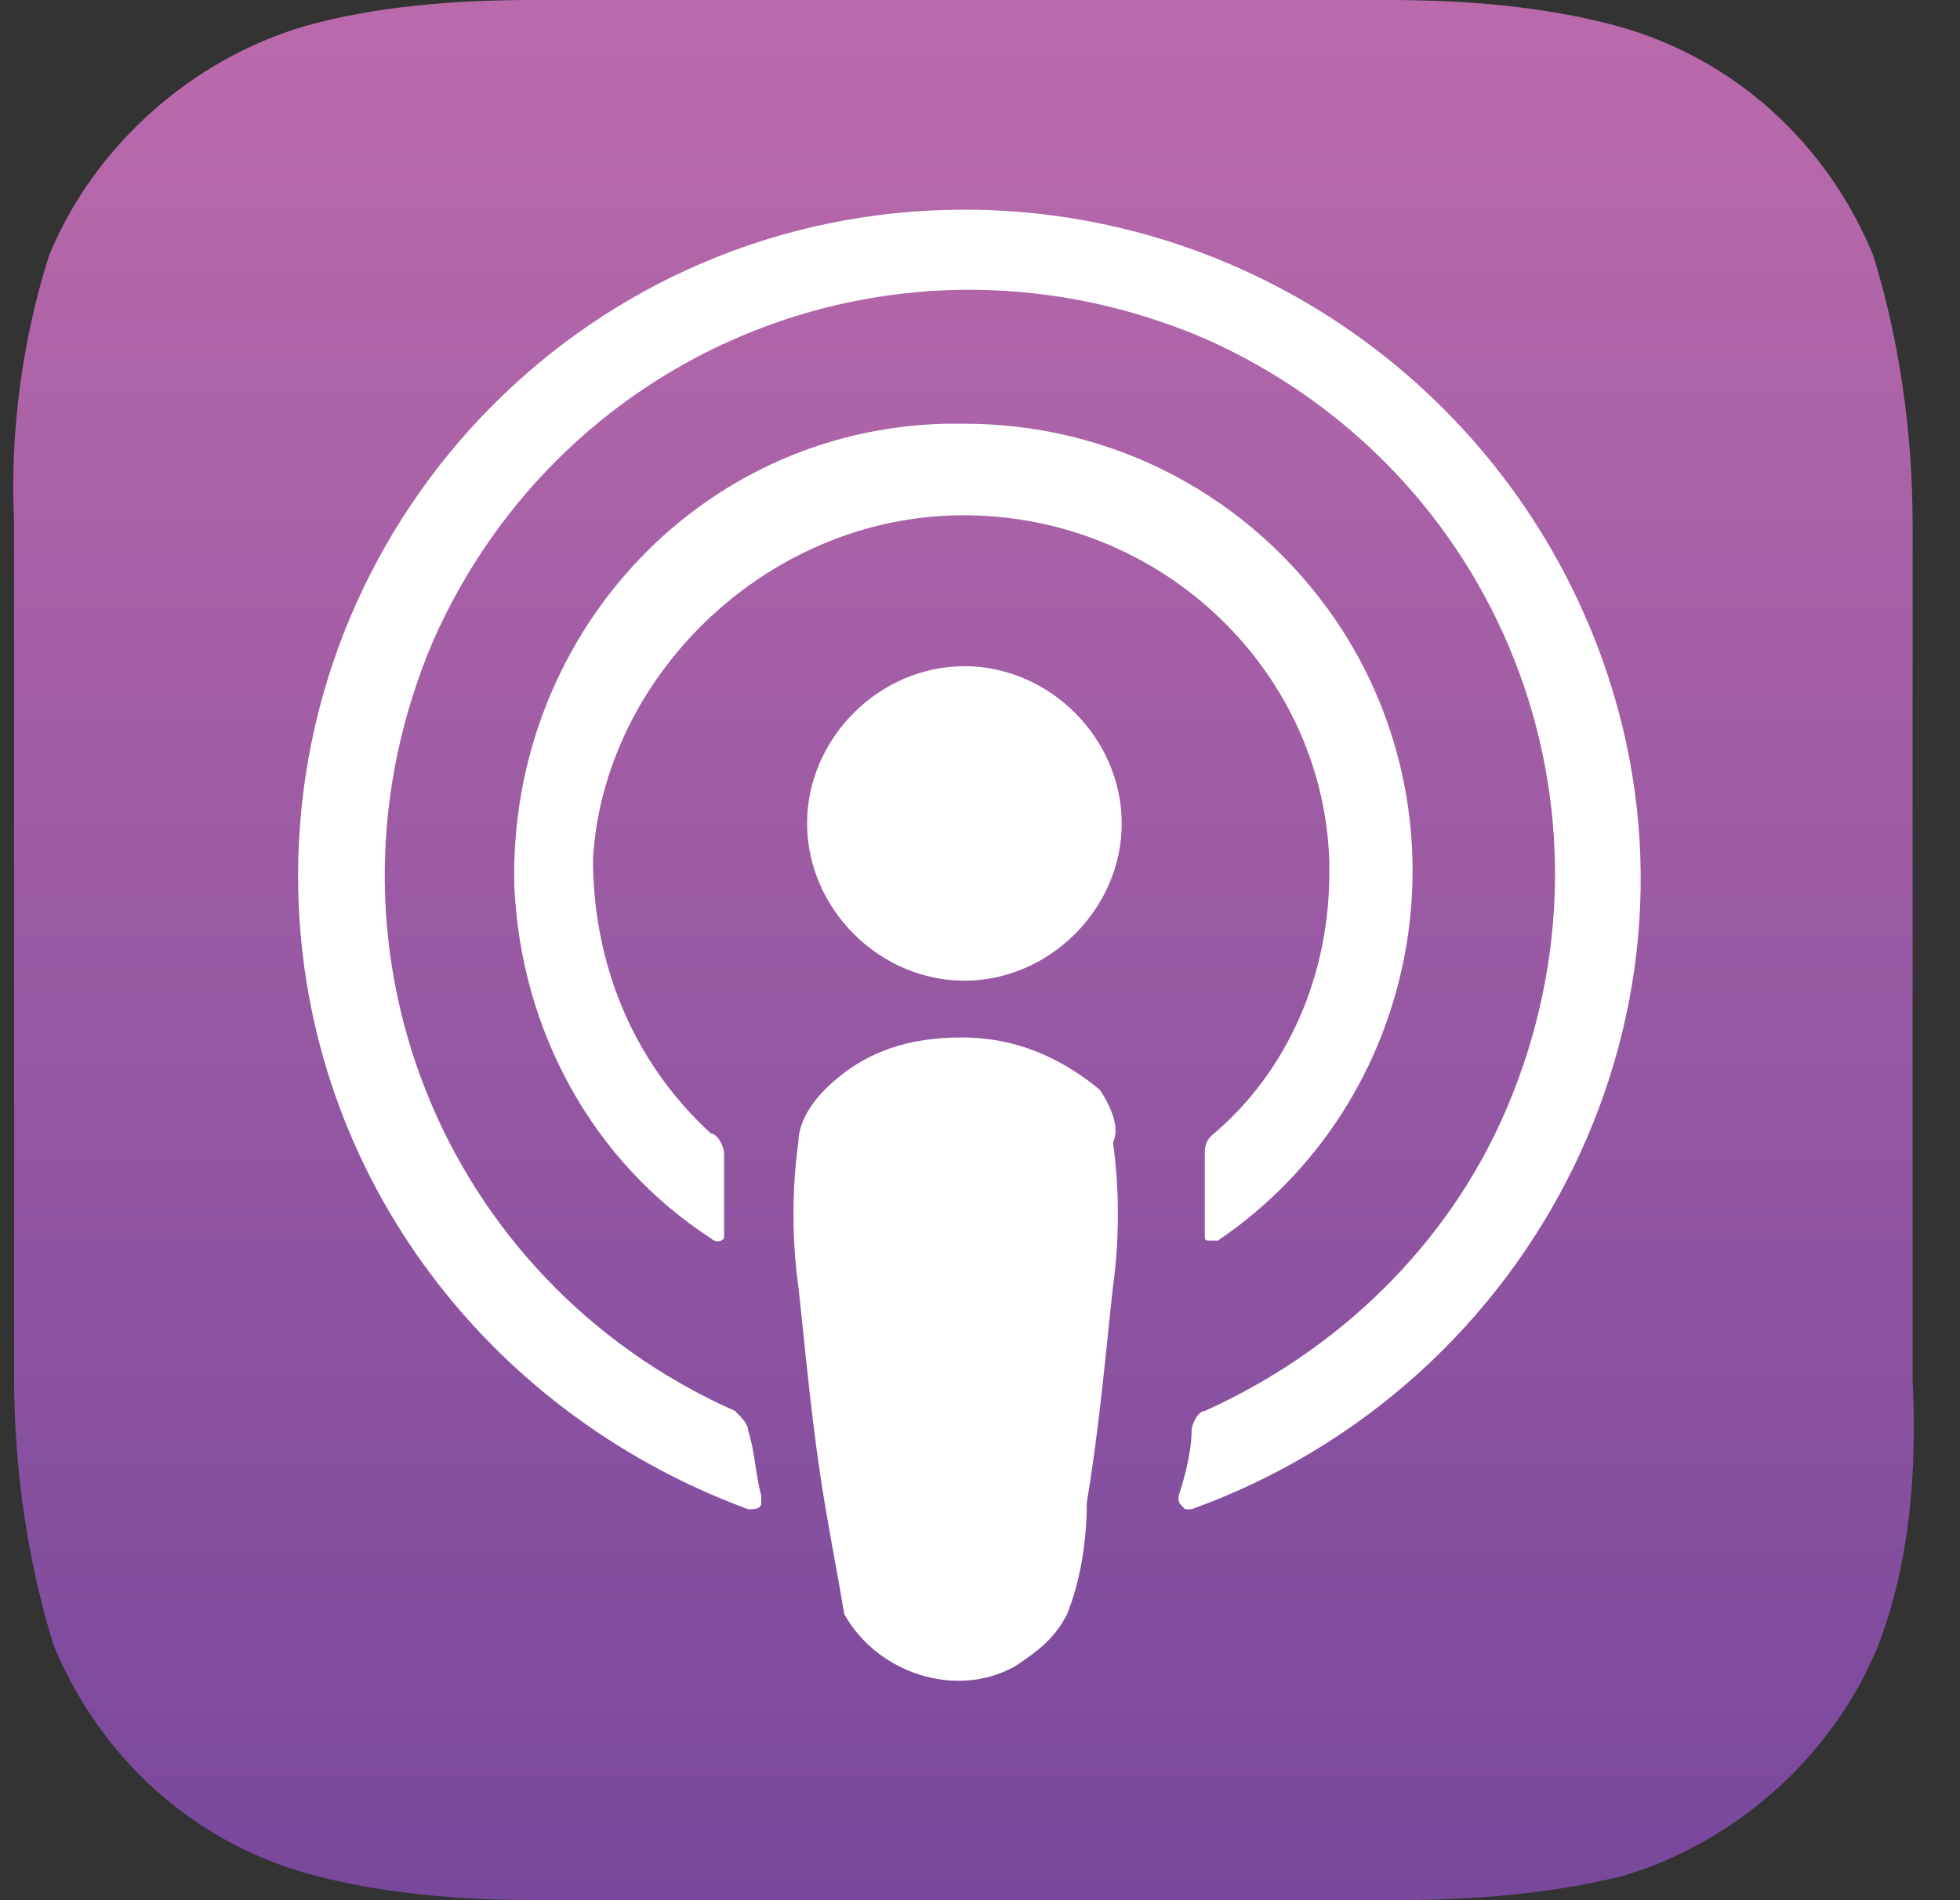
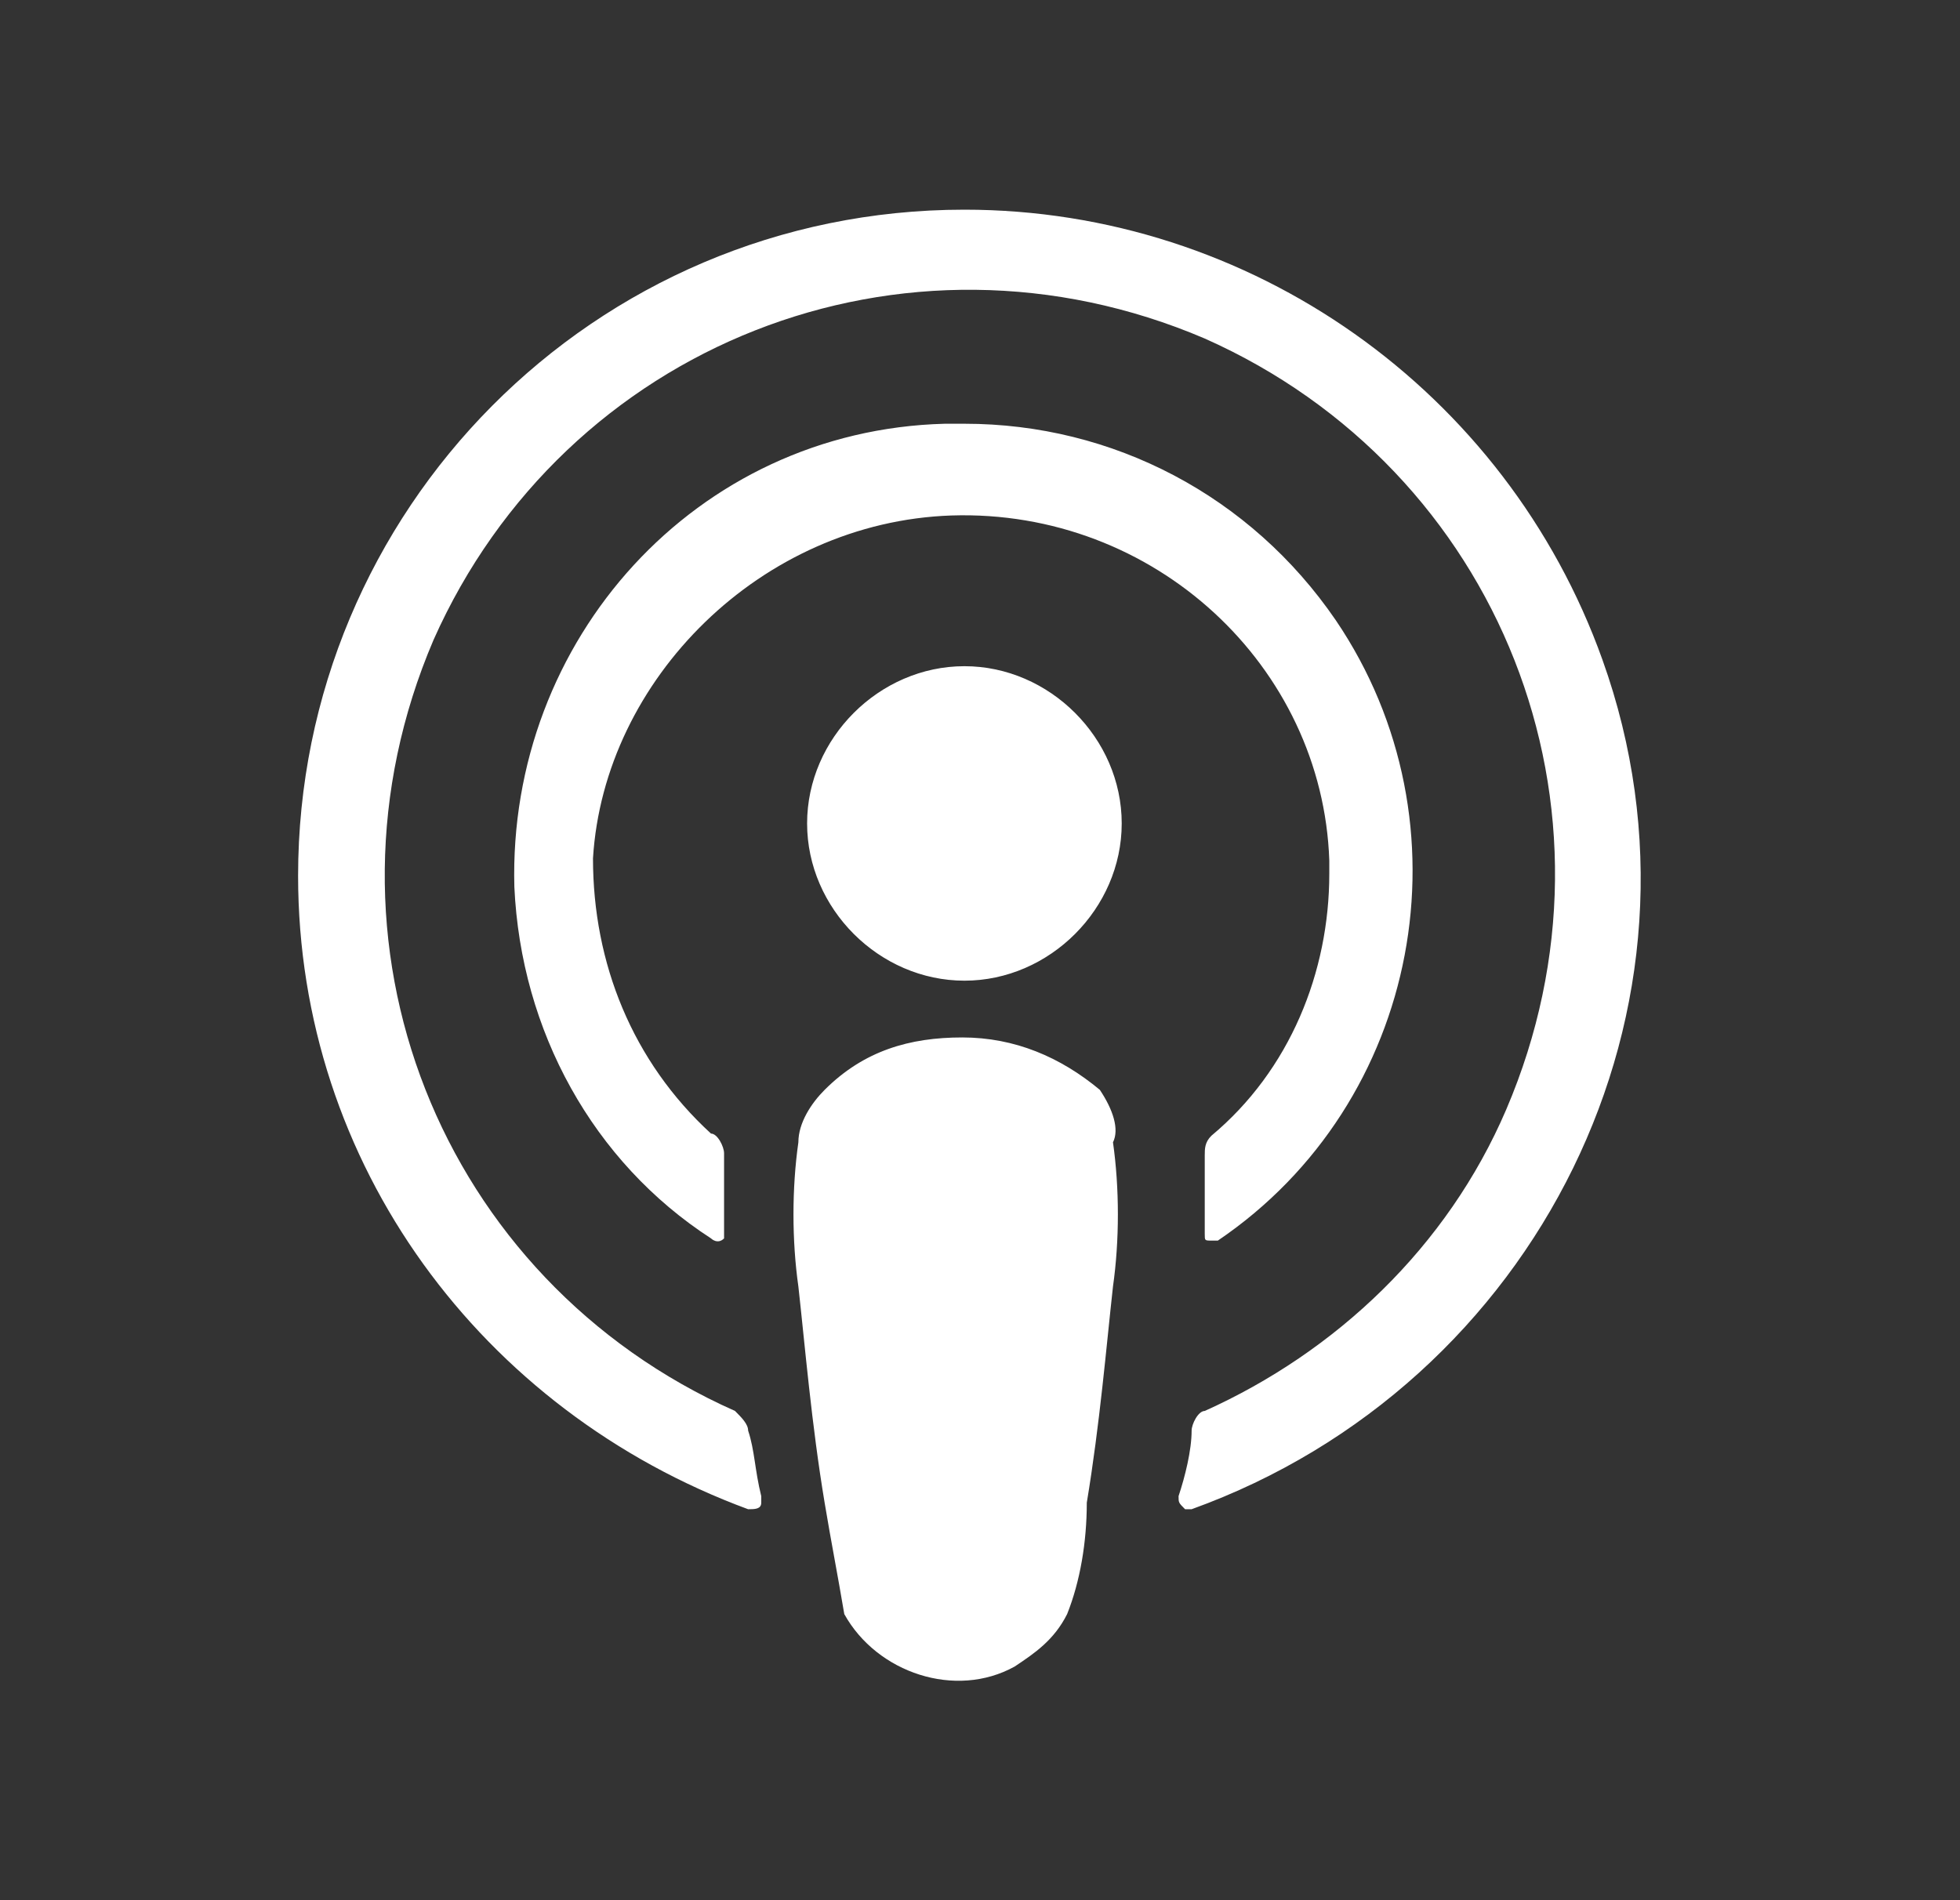
<svg xmlns="http://www.w3.org/2000/svg" width="33" height="32" viewBox="0 0 33 32" fill="none">
  <rect x="0" y="0" width="33" height="32" fill="#333333" stroke="none" />
-   <path d="M31.614 27.733C30.841 29.609 29.186 31.044 27.31 31.595C26.133 31.89 24.809 32 23.484 32H9.065C7.741 32 6.416 31.89 5.202 31.559C3.216 31.007 1.671 29.572 0.899 27.697C0.457 26.262 0.237 24.717 0.237 23.172V8.791C0.163 7.246 0.384 5.701 0.825 4.303C1.598 2.428 3.253 0.993 5.129 0.441C6.306 0.11 7.63 0 8.955 0H23.374C24.698 0 26.023 0.11 27.236 0.441C29.223 0.993 30.768 2.428 31.54 4.303C31.982 5.738 32.202 7.283 32.202 8.828V23.246C32.276 24.754 32.166 26.299 31.614 27.733Z" fill="url(#paint0_linear_429_1177)" />
  <path d="M18.518 18.354C17.856 17.802 17.084 17.471 16.201 17.471C15.318 17.471 14.546 17.692 13.884 18.354C13.663 18.575 13.442 18.906 13.442 19.237C13.332 20.009 13.332 20.892 13.442 21.665C13.553 22.658 13.663 23.982 13.884 25.306C13.994 25.968 14.104 26.52 14.215 27.182C14.766 28.175 16.091 28.616 17.084 28.065C17.415 27.844 17.746 27.623 17.967 27.182C18.187 26.63 18.298 25.968 18.298 25.306C18.518 23.982 18.629 22.658 18.739 21.665C18.849 20.892 18.849 20.009 18.739 19.237C18.849 19.016 18.739 18.685 18.518 18.354ZM13.589 13.867C13.589 15.301 14.803 16.515 16.238 16.515C17.672 16.515 18.886 15.301 18.886 13.867C18.886 12.432 17.672 11.219 16.238 11.219C14.803 11.219 13.589 12.432 13.589 13.867ZM16.238 3.531C9.984 3.531 5.019 8.607 5.019 14.75C5.019 19.605 8.108 23.761 12.596 25.416C12.707 25.416 12.817 25.416 12.817 25.306C12.817 25.306 12.817 25.306 12.817 25.196C12.707 24.754 12.707 24.423 12.596 24.092C12.596 23.982 12.486 23.872 12.375 23.761C7.41 21.554 5.129 15.853 7.299 10.777C9.506 5.812 15.208 3.531 20.284 5.701C25.25 7.908 27.531 13.609 25.36 18.685C24.367 21.003 22.491 22.768 20.284 23.761C20.174 23.761 20.063 23.982 20.063 24.092C20.063 24.423 19.953 24.865 19.843 25.196C19.843 25.306 19.843 25.306 19.953 25.416H20.063C25.875 23.32 29.076 16.956 26.979 11.108C25.36 6.584 21.057 3.531 16.238 3.531ZM16.017 8.681C19.438 8.57 22.27 11.219 22.381 14.492V14.713C22.381 16.368 21.719 18.023 20.395 19.127C20.284 19.237 20.284 19.347 20.284 19.458C20.284 19.899 20.284 20.34 20.284 20.782C20.284 20.892 20.284 20.892 20.395 20.892H20.505C23.926 18.575 24.809 13.867 22.491 10.446C21.057 8.35 18.739 7.136 16.238 7.136H15.907C11.713 7.246 8.55 10.777 8.66 14.934C8.771 17.361 9.984 19.568 11.971 20.855C11.971 20.855 12.081 20.966 12.191 20.855V20.745C12.191 20.304 12.191 19.862 12.191 19.421C12.191 19.311 12.081 19.09 11.971 19.09C10.647 17.876 9.984 16.221 9.984 14.455C10.168 11.439 12.817 8.791 16.017 8.681Z" fill="white" />
  <defs>
    <linearGradient id="paint0_linear_429_1177" x1="16.221" y1="0.467" x2="16.221" y2="32.041" gradientUnits="userSpaceOnUse">
      <stop stop-color="#BA6AAB" />
      <stop offset="1" stop-color="#78489C" />
    </linearGradient>
  </defs>
</svg>